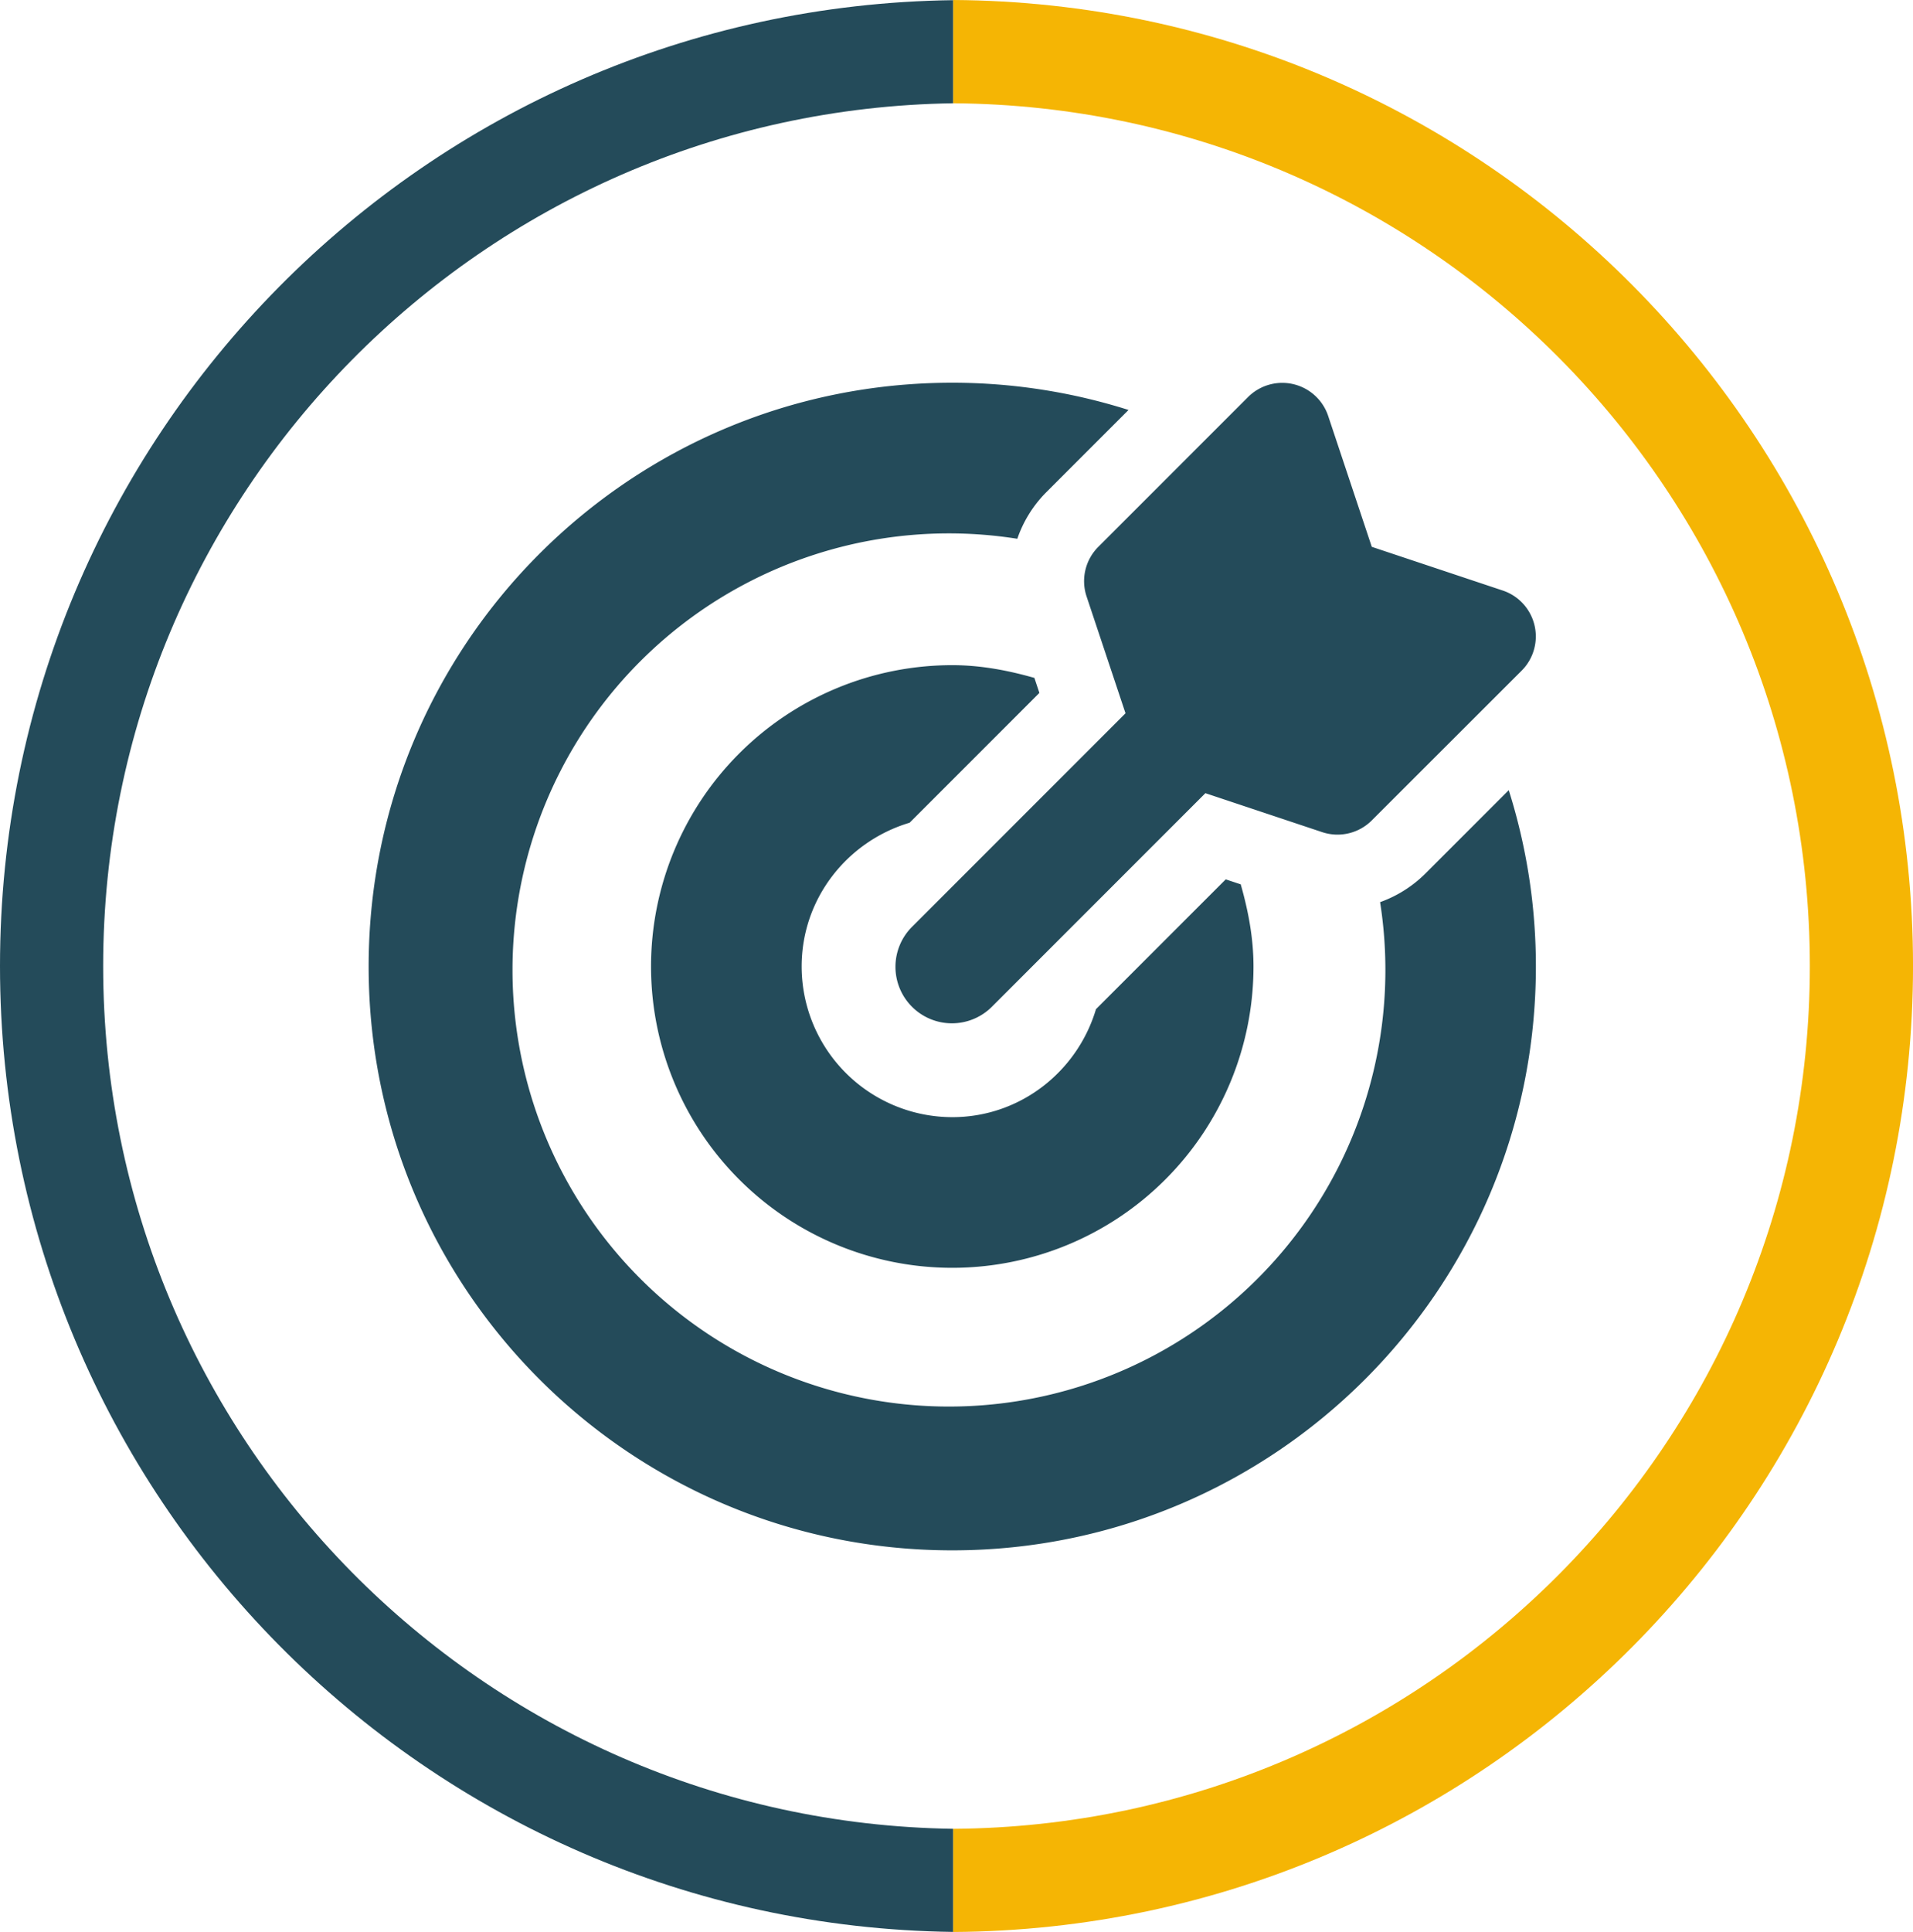
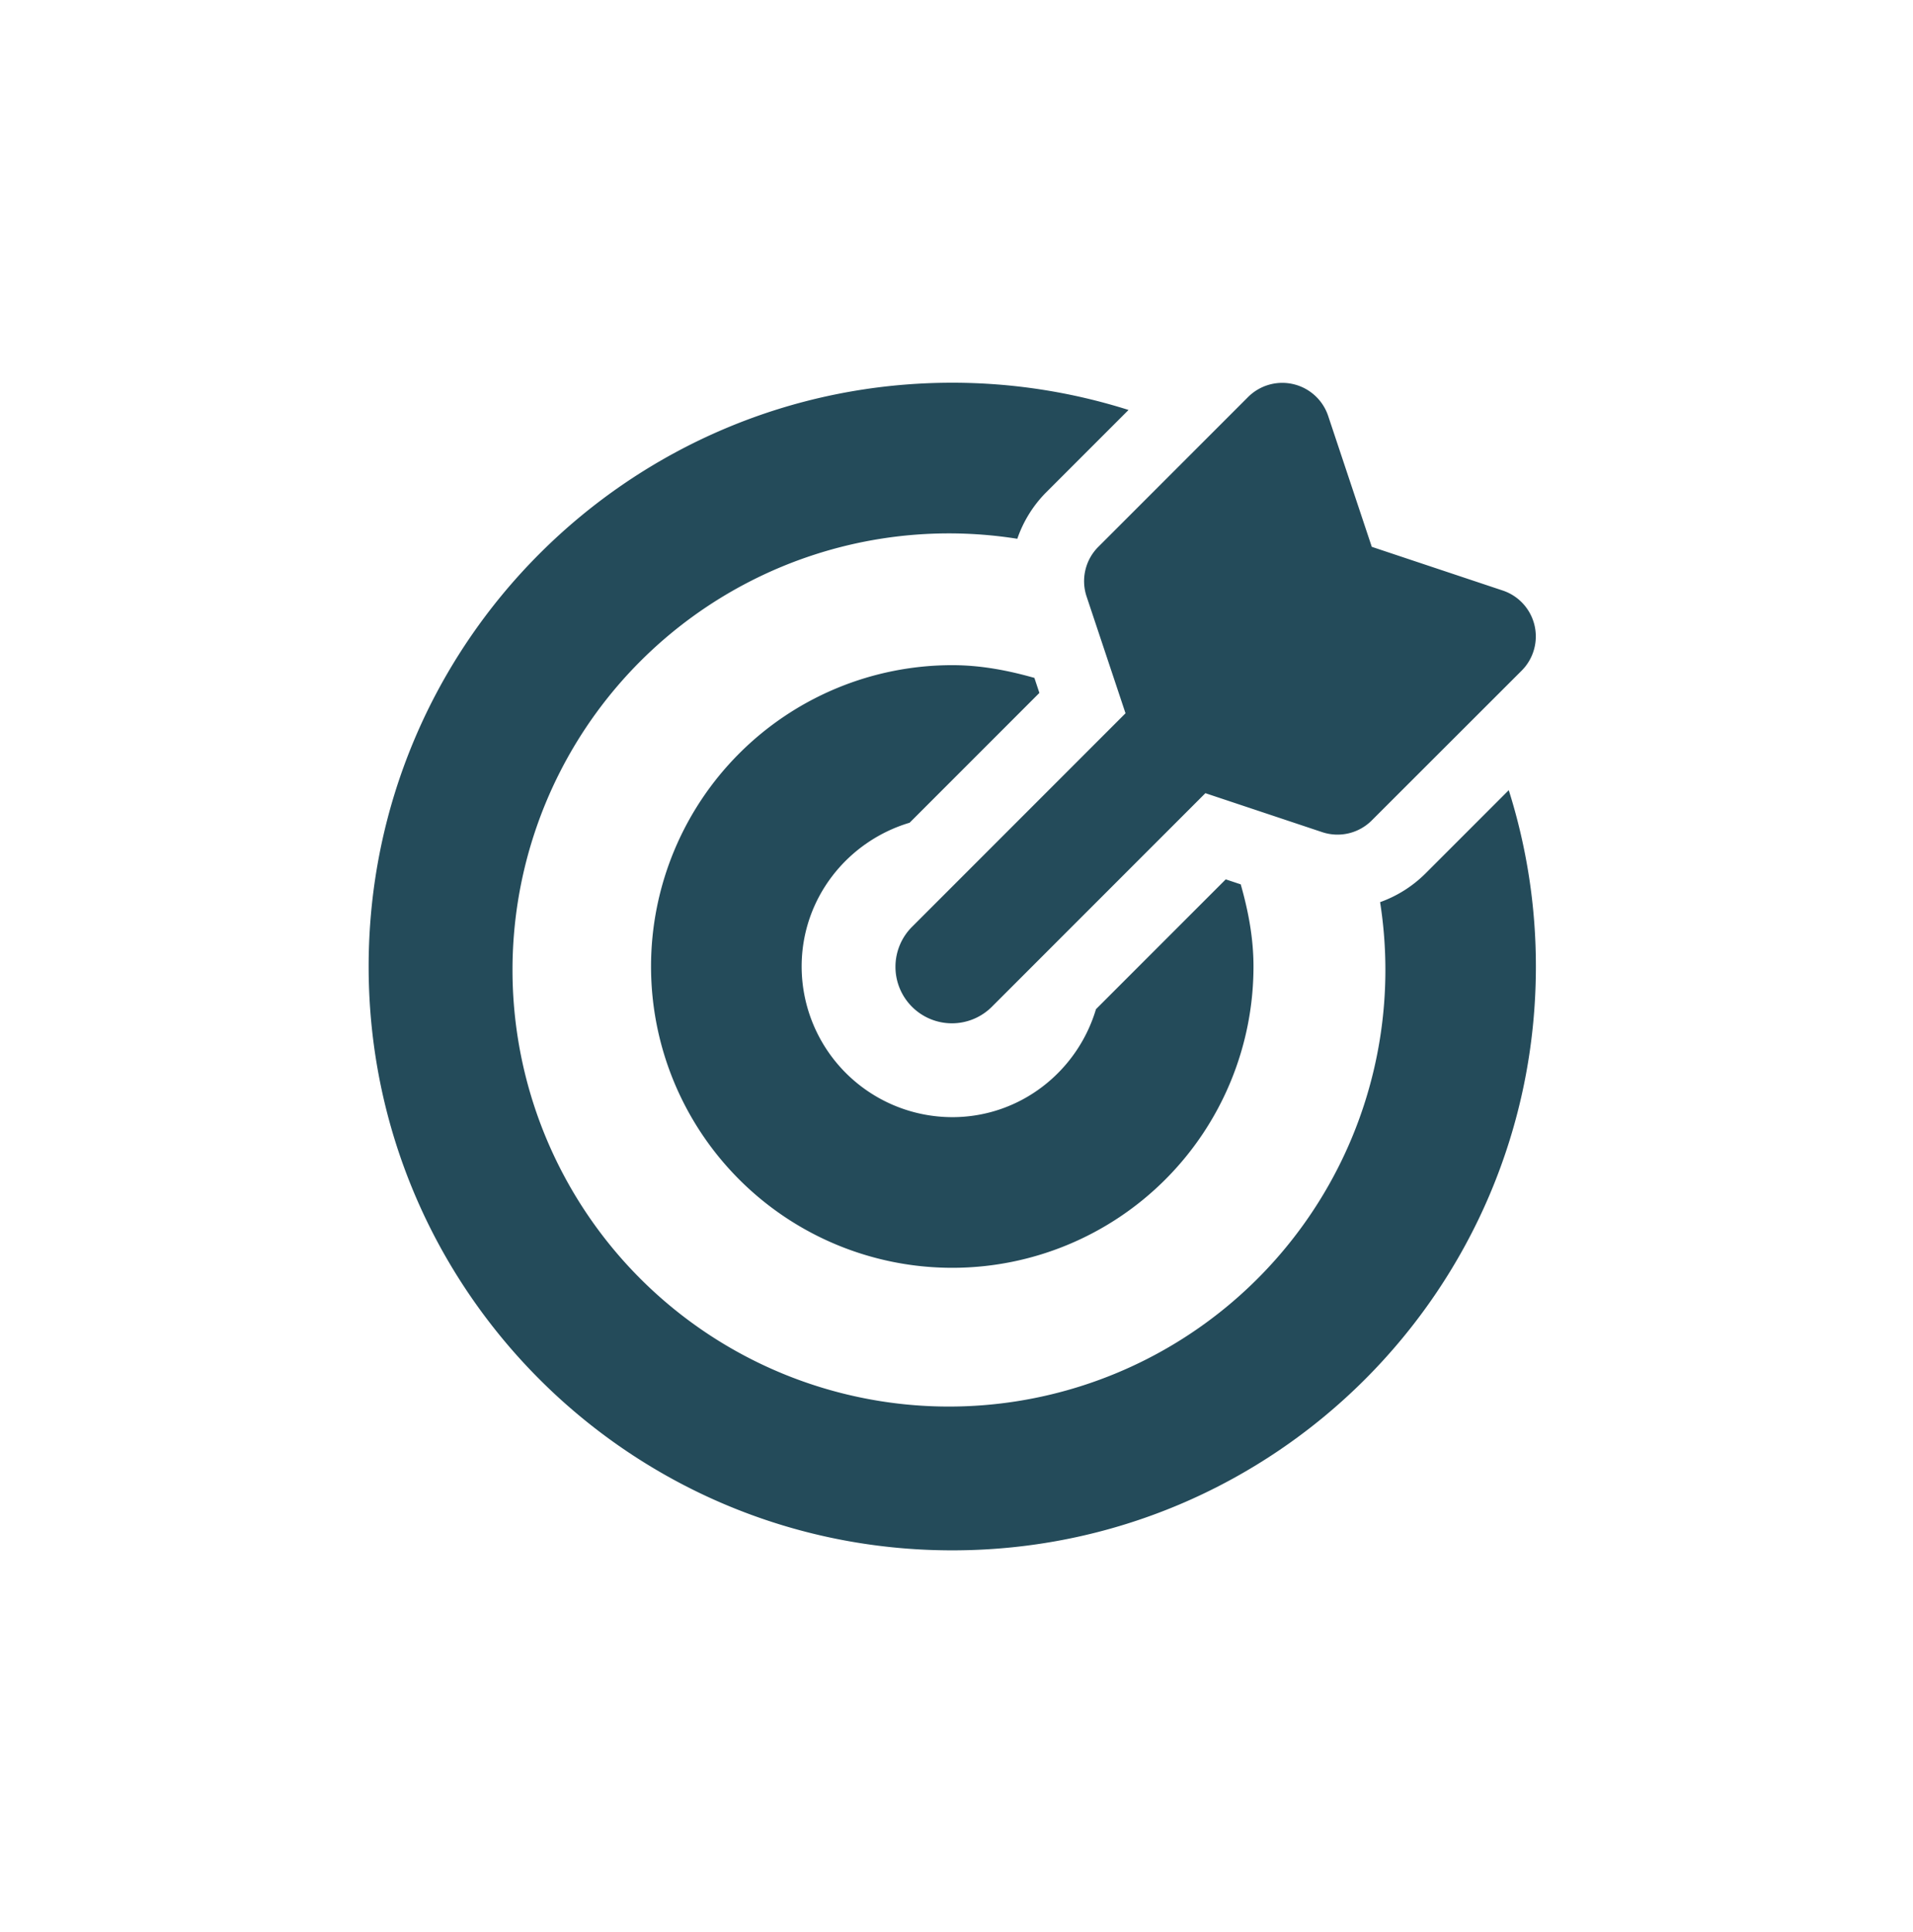
<svg xmlns="http://www.w3.org/2000/svg" id="Layer_1" data-name="Layer 1" viewBox="0 0 812.9 820.74">
  <defs>
    <style>.cls-1{fill:#244b5a;}.cls-2{fill:#f5b504;}</style>
  </defs>
-   <path class="cls-1" d="M645.94,755c-200-2.89-361.22-165.8-361.22-366.47S446,24.92,645.94,22V-21.8C421.76-18.91,240.88,163.63,240.88,388.5S421.76,795.91,645.94,798.8Z" transform="translate(-240.88 21.87)" />
-   <path class="cls-2" d="M645.94-21.87V22c201.27,1.41,364,164.94,364,366.54S847.21,753.64,645.94,755v43.83c225.48-1.4,407.85-184.56,407.85-410.37S871.42-20.47,645.94-21.87Z" transform="translate(-240.88 21.87)" />
  <path class="cls-1" d="M702.58,231.43l16.57,49.7-90.59,90.59a24,24,0,1,0,33.94,33.94l90.59-90.59,49.7,16.57a20.58,20.58,0,0,0,21-5L887.5,263a20.56,20.56,0,0,0-8-34L823.8,210.42l-18.55-55.65a20.56,20.56,0,0,0-34-8l-63.66,63.66A20.58,20.58,0,0,0,702.58,231.43Zm-75.17,96.19,55.14-55.14-2.12-6.38c-11.17-3.17-22.72-5.41-34.9-5.41a128,128,0,1,0,128,128c0-12.18-2.24-23.73-5.42-34.89l-6.37-2.12L706.6,406.82c-7.88,26.42-32.12,45.87-61.07,45.87a64.07,64.07,0,0,1-64-64c0-28.95,19.45-53.19,45.88-61.07ZM882,313.79l-35.5,35.5a52.22,52.22,0,0,1-19.17,12.07A185.46,185.46,0,1,1,673.17,207a52,52,0,0,1,11.76-19.22l35.5-35.5a248.18,248.18,0,0,0-74.9-11.57c-137,0-248,111-248,248s111,248,248,248,248-111,248-248A247.85,247.85,0,0,0,882,313.79Z" transform="translate(-240.88 21.87)" />
</svg>